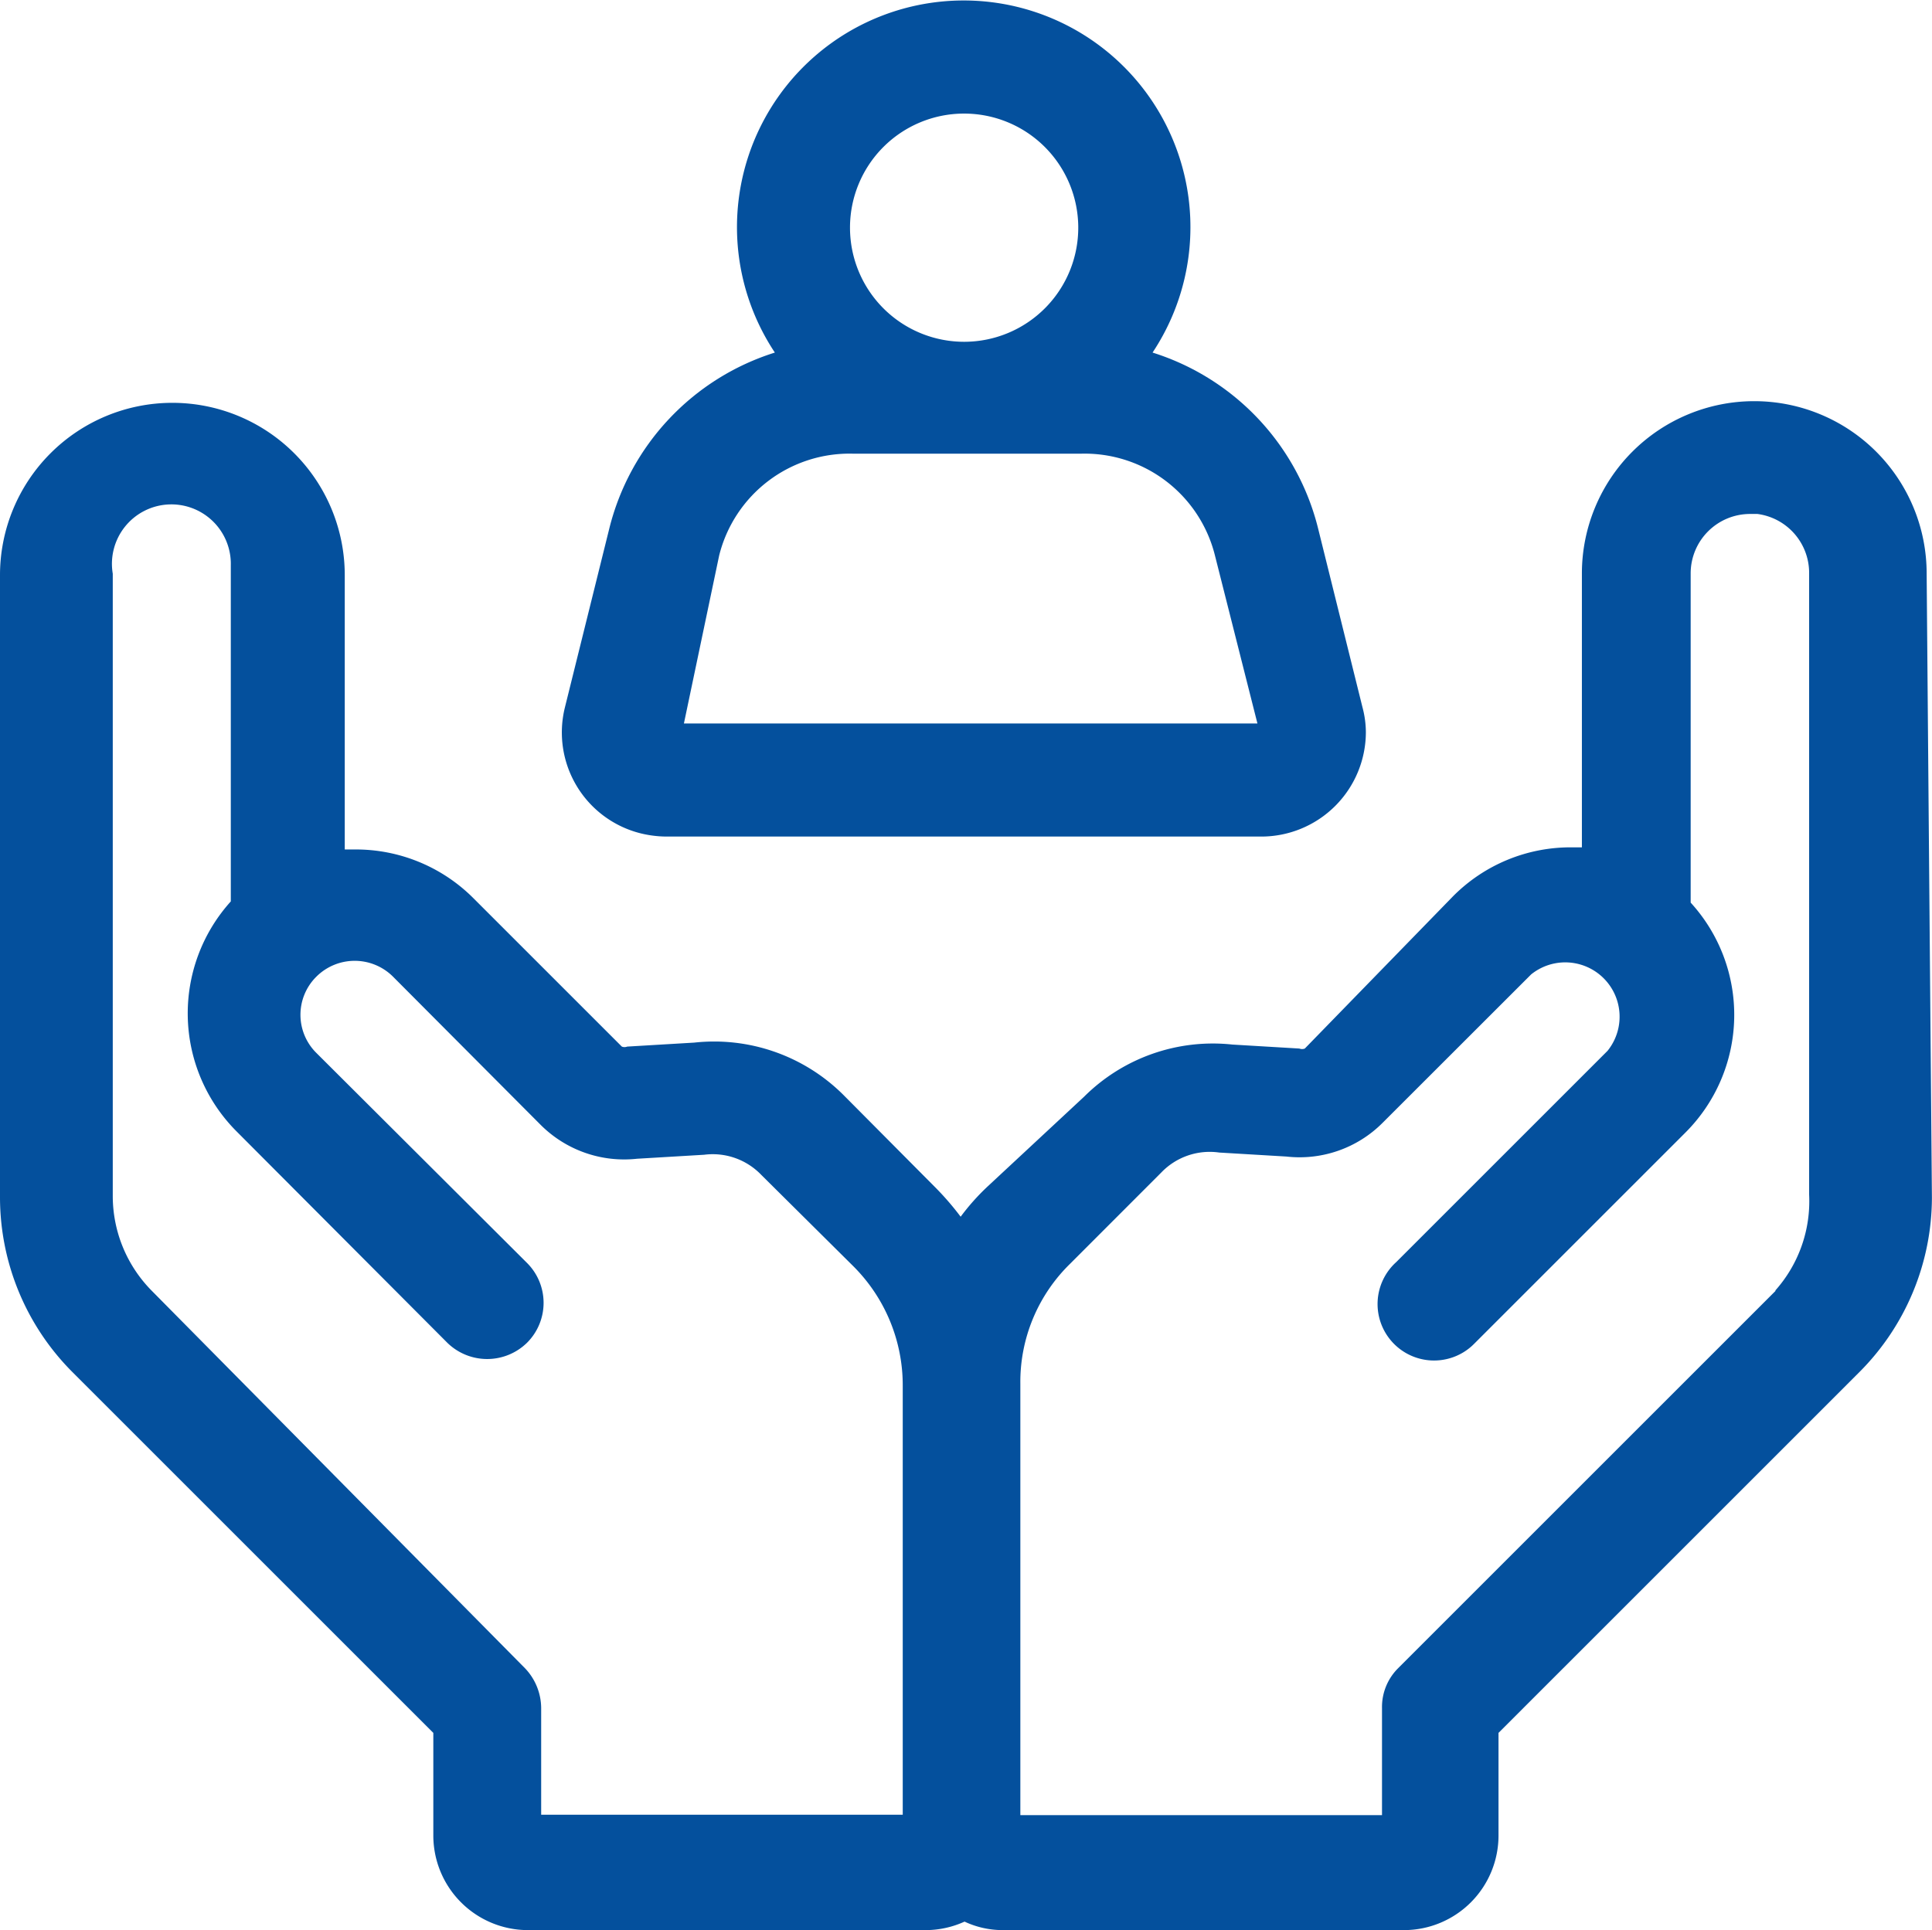
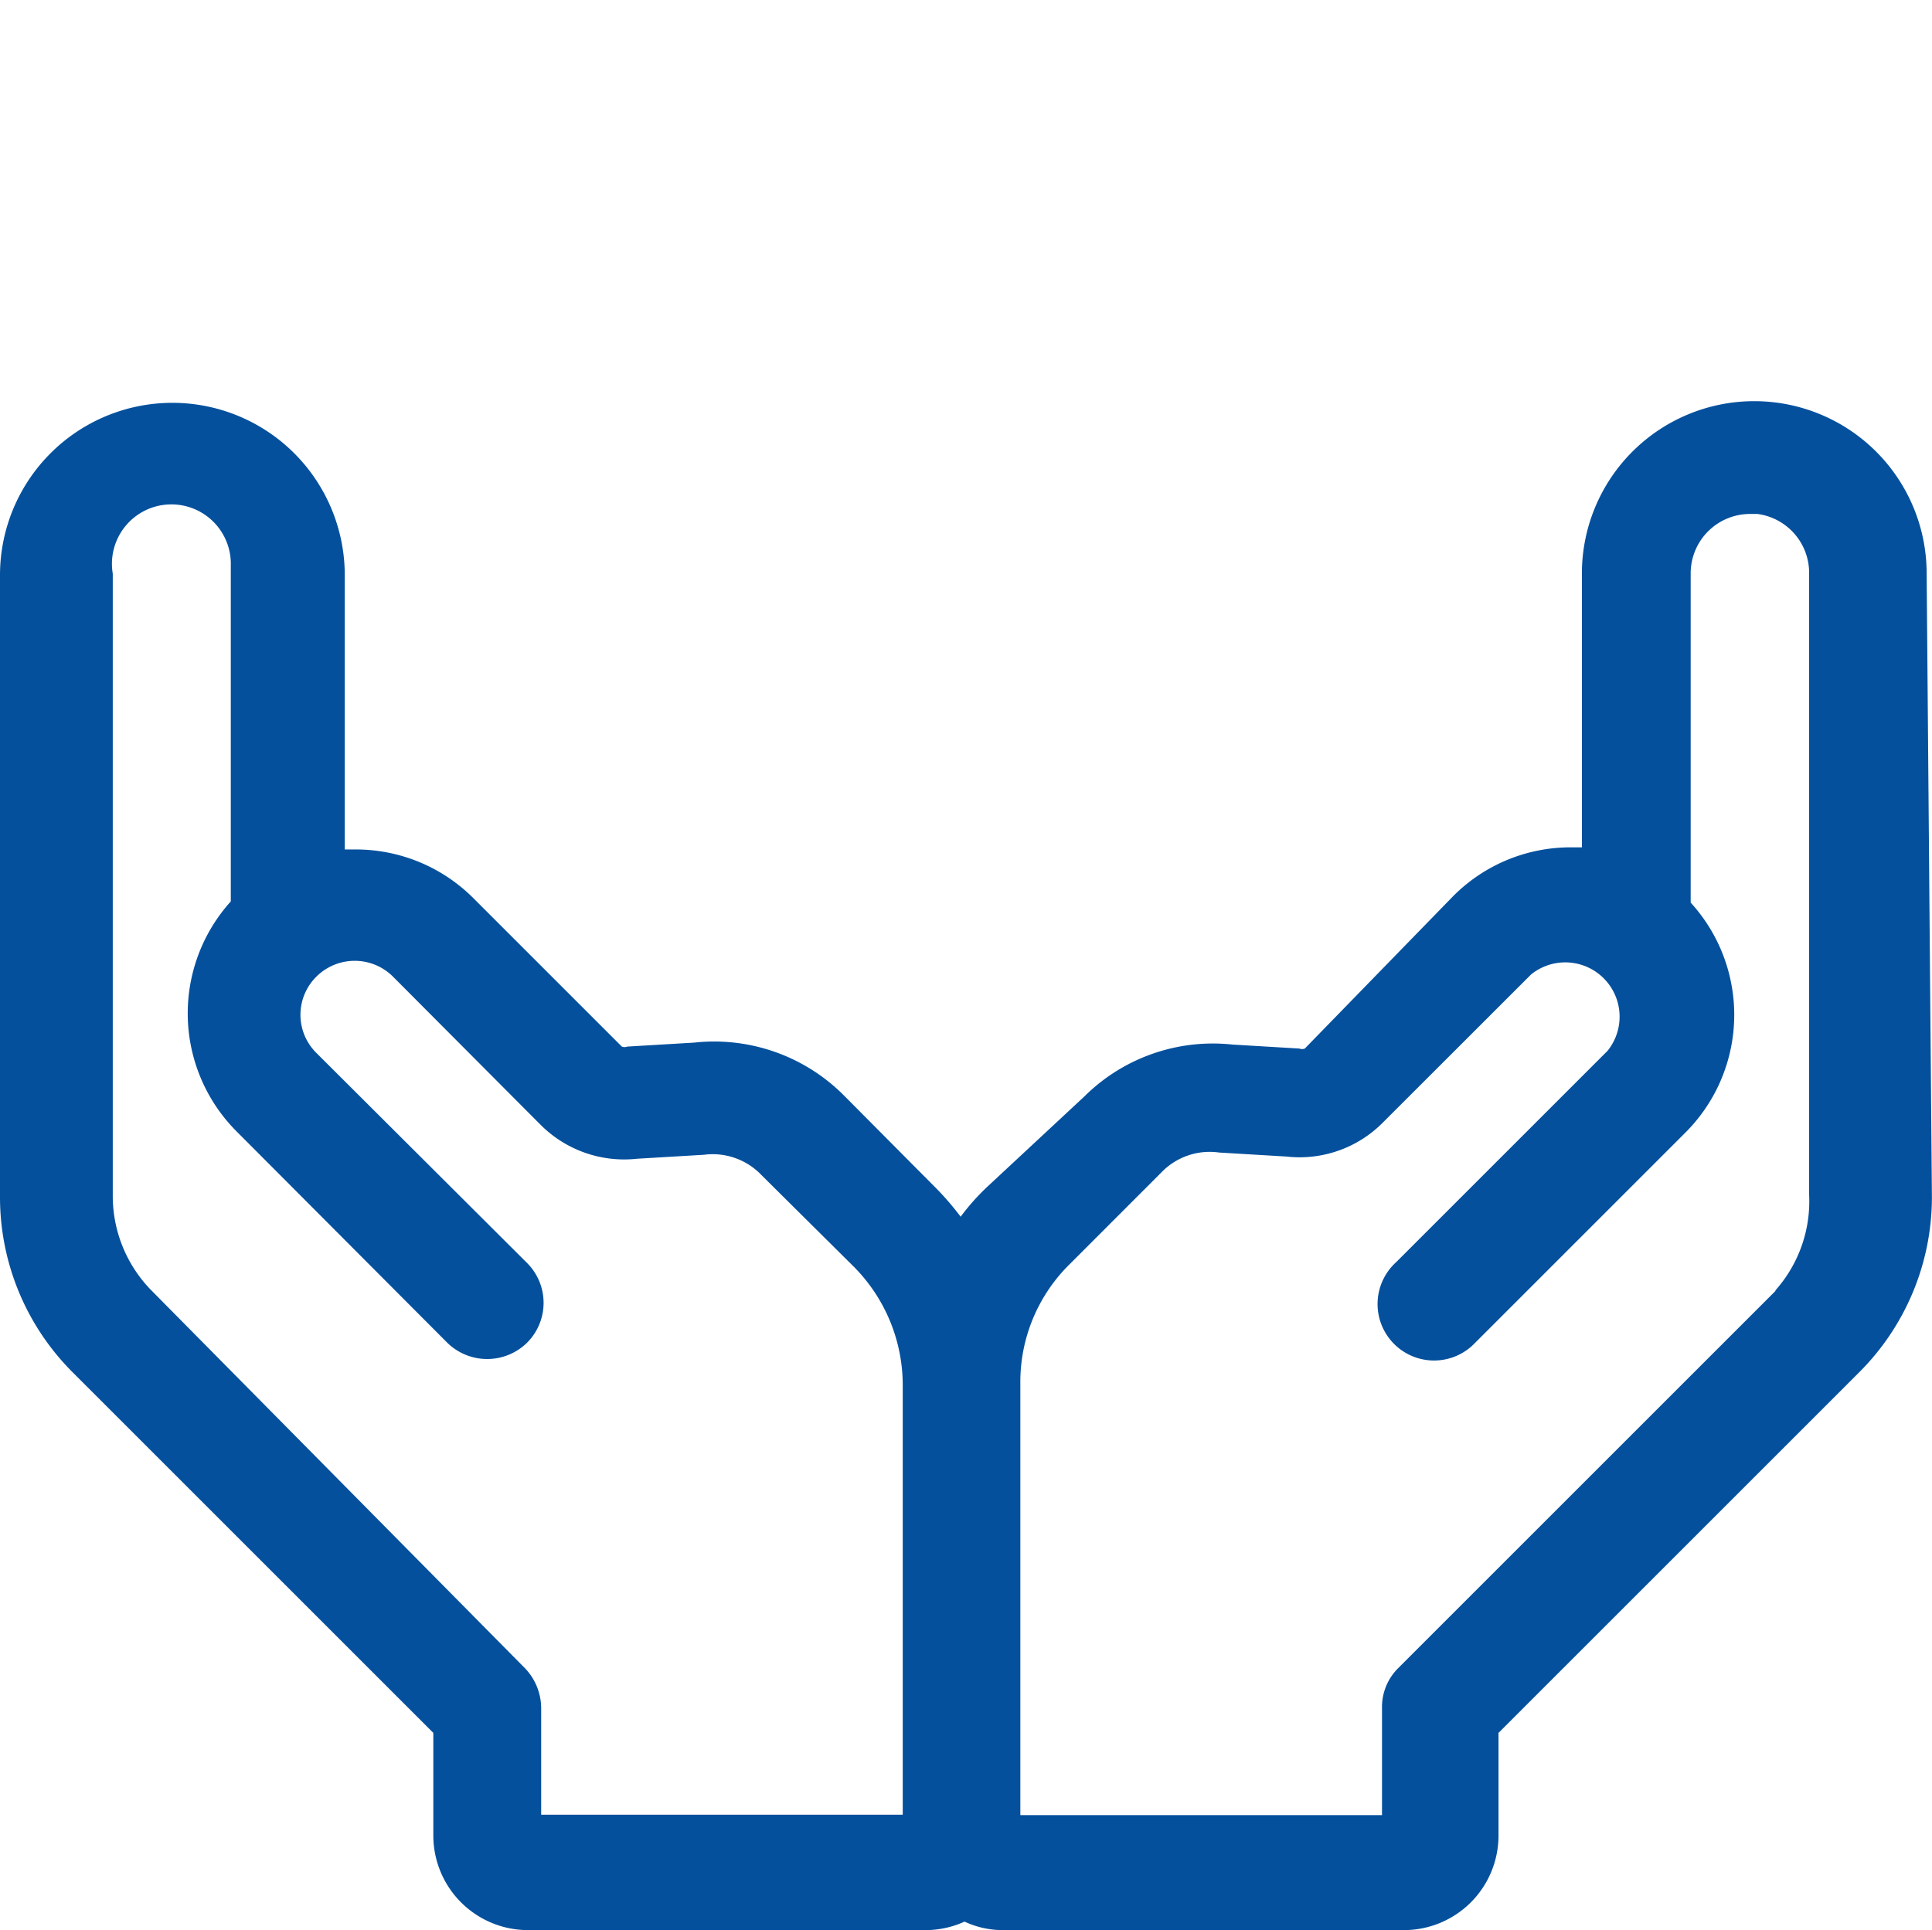
<svg xmlns="http://www.w3.org/2000/svg" width="22.752" height="22.735" viewBox="0 0 22.752 22.735">
  <g id="Group_289" data-name="Group 289" transform="translate(-1486.391 -11.473)">
-     <path id="Path_365" data-name="Path 365" d="M1494.236,21.327h7.007a1.232,1.232,0,0,0,1.233-1.231v0a1.16,1.16,0,0,0-.04-.292l-.521-2.1a2.906,2.906,0,0,0-1.951-2.078,2.67,2.67,0,1,0-4.448,0,2.906,2.906,0,0,0-1.951,2.078l-.521,2.1a1.225,1.225,0,0,0,.891,1.485h0A1.306,1.306,0,0,0,1494.236,21.327Zm3.5-8.516a1.344,1.344,0,1,1-1.335,1.351v-.016A1.343,1.343,0,0,1,1497.736,12.811Zm-2.876,5.206a1.582,1.582,0,0,1,1.58-1.2h2.679a1.582,1.582,0,0,1,1.58,1.2l.5,1.978h-6.754Z" fill="#04509d" />
    <path id="Path_366" data-name="Path 366" d="M1509.08,18.231a2.03,2.03,0,1,0-4.06-.005v.005h0v3.223h-.127a1.948,1.948,0,0,0-1.39.576l-1.746,1.794a.088.088,0,0,1-.064,0h0l-.79-.047a2.147,2.147,0,0,0-1.745.614l-1.138,1.059a2.659,2.659,0,0,0-.316.355,3.352,3.352,0,0,0-.308-.355l-1.075-1.082a2.156,2.156,0,0,0-1.754-.614l-.79.047h0a.086.086,0,0,1-.063,0l-1.746-1.746a1.956,1.956,0,0,0-1.39-.576h-.127V18.248a2.03,2.03,0,0,0-4.06,0v7.333a2.915,2.915,0,0,0,.853,2.054l4.25,4.25v1.209a1.115,1.115,0,0,0,1.106,1.114h4.7a1.108,1.108,0,0,0,.45-.1,1.056,1.056,0,0,0,.442.1h4.74a1.114,1.114,0,0,0,1.106-1.114V31.885l4.25-4.25a2.916,2.916,0,0,0,.854-2.054Zm-1.777,8.445-4.448,4.448a.644.644,0,0,0-.189.466v1.264h-4.259v-5.08a1.945,1.945,0,0,1,.585-1.414l1.074-1.075a.79.79,0,0,1,.683-.236h0l.79.047a1.38,1.38,0,0,0,1.137-.4l1.746-1.745a.64.64,0,0,1,.9.9l-2.489,2.489a.665.665,0,0,0,.892.987l.024-.023h0l2.489-2.489a1.96,1.96,0,0,0,.063-2.71V18.222a.7.7,0,0,1,.7-.695h.086a.7.7,0,0,1,.609.687v7.331a1.58,1.58,0,0,1-.4,1.131Zm-19.126,0a1.587,1.587,0,0,1-.458-1.114V18.231a.7.7,0,1,1,1.39-.1v3.96a1.968,1.968,0,0,0,.069,2.71l2.48,2.488a.671.671,0,0,0,.94,0,.664.664,0,0,0,0-.939h0l-2.48-2.473a.632.632,0,0,1-.007-.894l.007-.007a.639.639,0,0,1,.9,0h0l1.739,1.746a1.391,1.391,0,0,0,1.137.4l.79-.047h0a.792.792,0,0,1,.672.237l1.082,1.074a1.98,1.98,0,0,1,.584,1.414v5.049h-4.258V31.59a.685.685,0,0,0-.19-.466Z" fill="#04509d" />
  </g>
</svg>